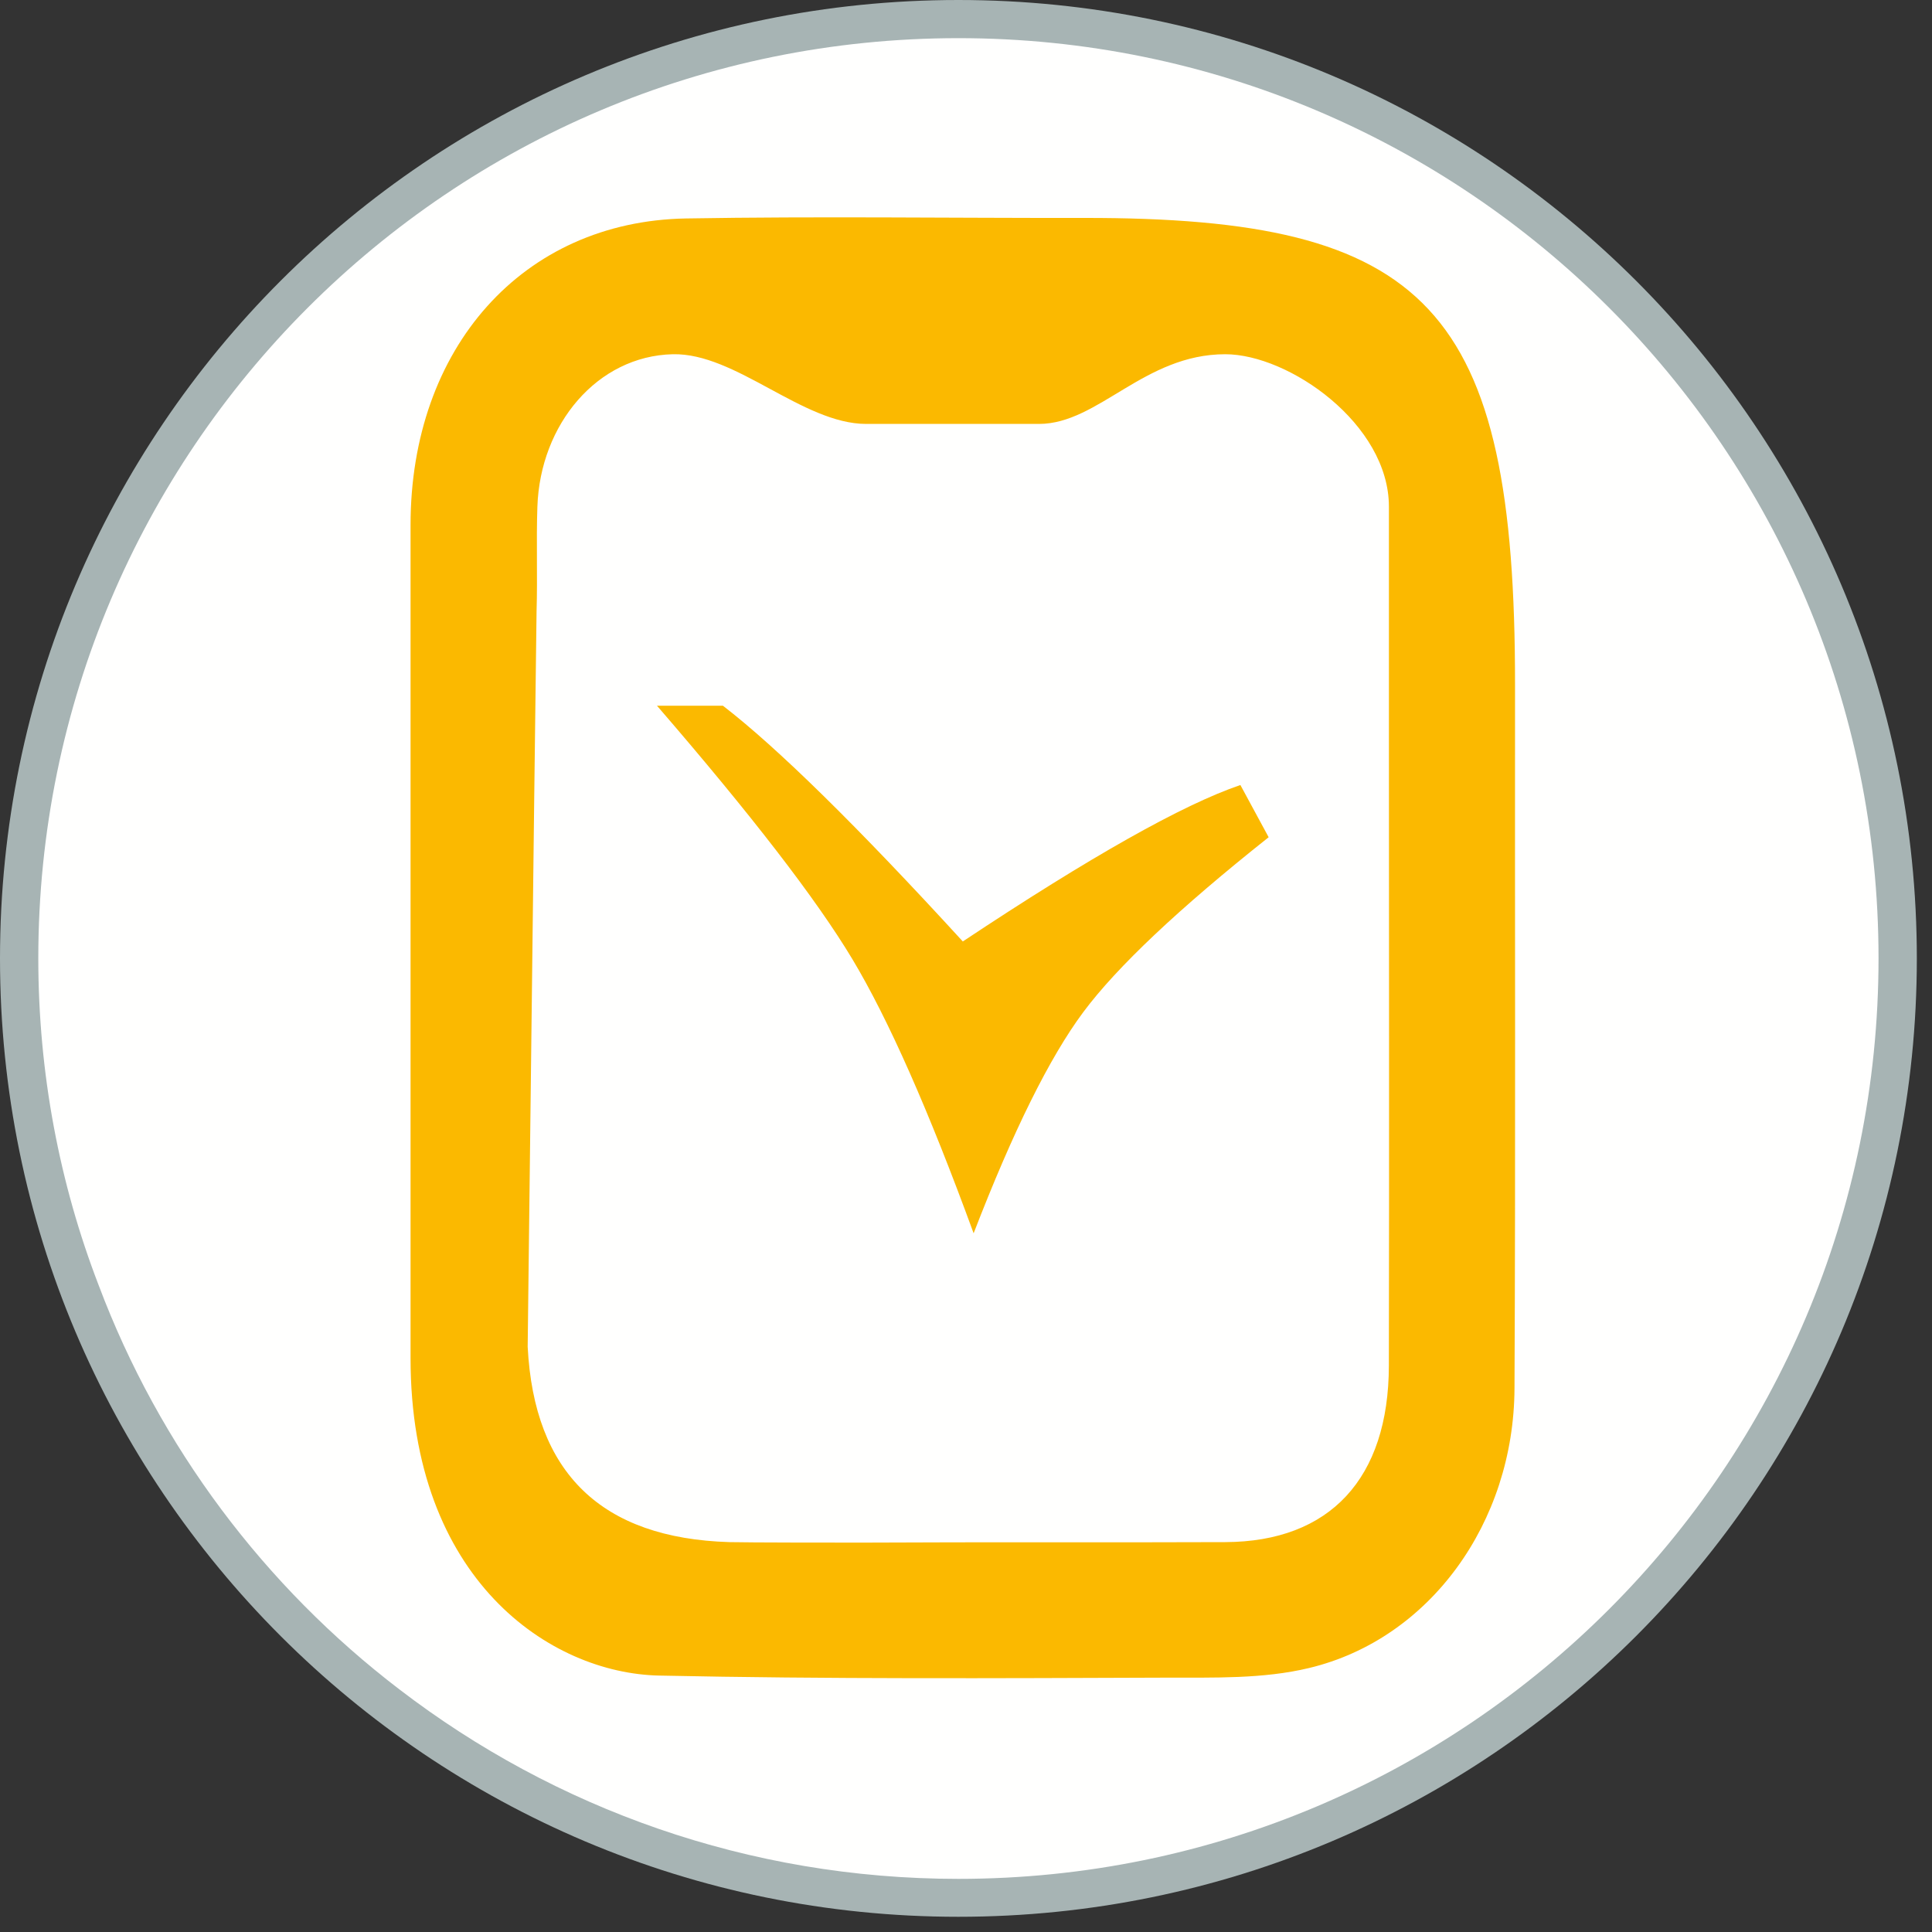
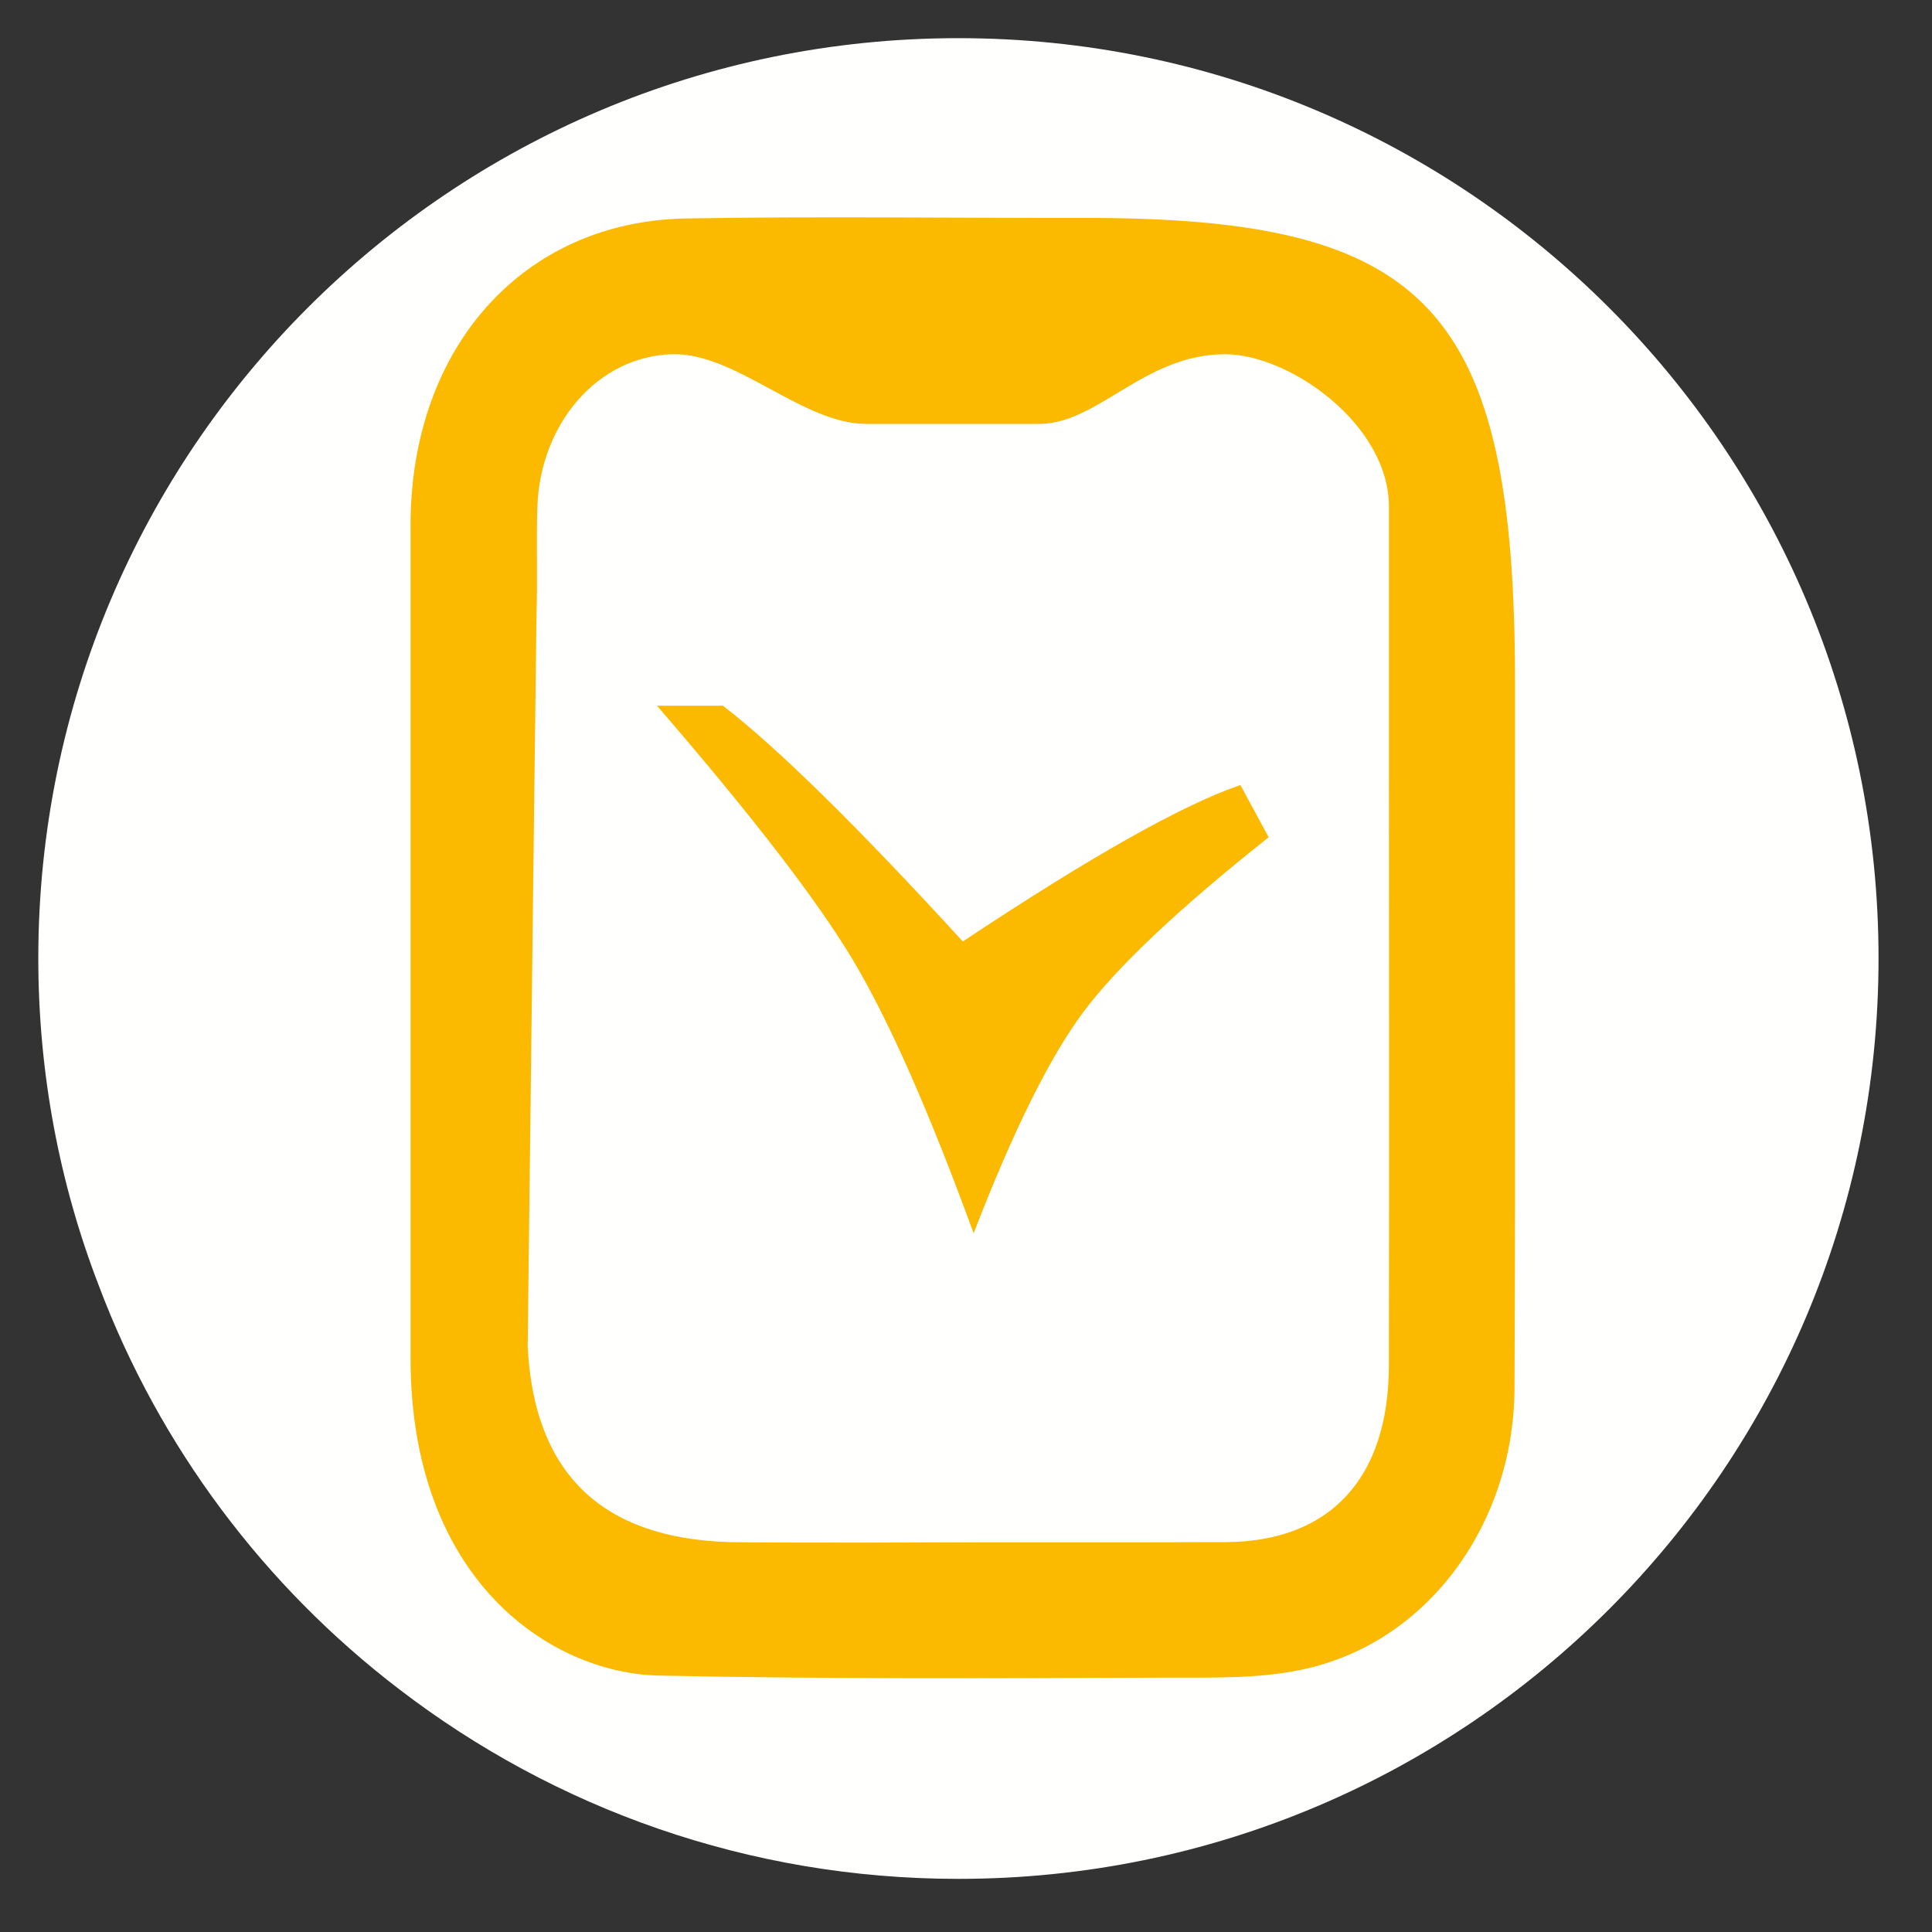
<svg xmlns="http://www.w3.org/2000/svg" width="40px" height="40px" viewBox="0 0 40 40" version="1.1">
  <rect x="0" y="0" width="40" height="40" fill="#333333" stroke="none" />
  <title>portfolio-checked</title>
  <desc>Created with Sketch.</desc>
  <g id="portfolio-checked" stroke="none" stroke-width="1" fill="none" fill-rule="evenodd">
    <g id="Group">
-       <path d="M39.686,19.843 C39.686,30.801 30.801,39.685 19.842,39.685 C8.883,39.685 5.32907052e-14,30.801 5.32907052e-14,19.843 C5.32907052e-14,8.885 8.883,-2.84217094e-14 19.842,-2.84217094e-14 C30.801,-2.84217094e-14 39.686,8.885 39.686,19.843" id="Fill-405" fill="#A7B4B4" />
      <path d="M19.843,38.9 C15.493,38.9 11.483,37.44 8.273,34.98 C5.483,32.85 3.303,29.96 2.043,26.61 C1.233,24.51 0.793,22.22 0.793,19.84 C0.793,9.32 9.323,0.79 19.843,0.79 C30.363,0.79 38.893,9.32 38.893,19.84 C38.893,30.37 30.363,38.9 19.843,38.9 Z" id="Fill-407" fill="#FFFFFE" />
      <g id="Group-2" transform="translate(8.5, 4.5)" fill="#FBB900">
        <path d="M5.102,10.111 C7.054,12.369 8.403,14.118 9.148,15.359 C9.892,16.6 10.729,18.492 11.658,21.034 C12.474,18.918 13.231,17.391 13.929,16.454 C14.626,15.518 15.906,14.311 17.766,12.834 C17.376,12.113 17.181,11.753 17.181,11.753 C15.988,12.159 14.072,13.239 11.434,14.992 C9.252,12.608 7.596,10.981 6.467,10.111 C6.467,10.111 6.012,10.111 5.102,10.111 Z" id="Path-18" />
        <path d="M5.147,30.191 C8.643,30.265 12.141,30.246 15.638,30.234 C16.629,30.231 17.649,30.264 18.605,30.034 C21.104,29.434 22.843,27.024 22.856,24.246 C22.879,19.395 22.862,14.544 22.867,9.692 C22.874,1.847 21.064,0.003 13.937,0.012 C11.192,0.016 8.447,-0.024 5.703,0.023 C2.322,0.082 -0.001,2.704 1.8841976e-07,6.373 C0.001,7.573 1.8841976e-07,19.033 1.8841976e-07,23.62 C1.8841976e-07,28.206 2.891,30.143 5.147,30.191 Z M2.425,23.384 C2.544,13.356 2.605,8.278 2.609,8.152 C2.631,7.431 2.601,6.71 2.626,5.99 C2.684,4.282 3.867,2.87 5.43,2.834 C6.732,2.804 8.117,4.274 9.431,4.277 C10.223,4.278 11.5,4.278 13.012,4.277 C14.241,4.275 15.188,2.834 16.867,2.834 C18.185,2.834 20.256,4.277 20.256,5.99 L20.256,10.735 C20.257,15.081 20.263,19.428 20.255,23.774 C20.251,26.111 19.034,27.42 16.867,27.428 C14.388,27.438 11.91,27.425 9.431,27.438 C9.128,27.44 6.897,27.437 6.602,27.428 C3.951,27.347 2.559,25.999 2.425,23.384 Z" id="Shape" />
      </g>
    </g>
  </g>
</svg>